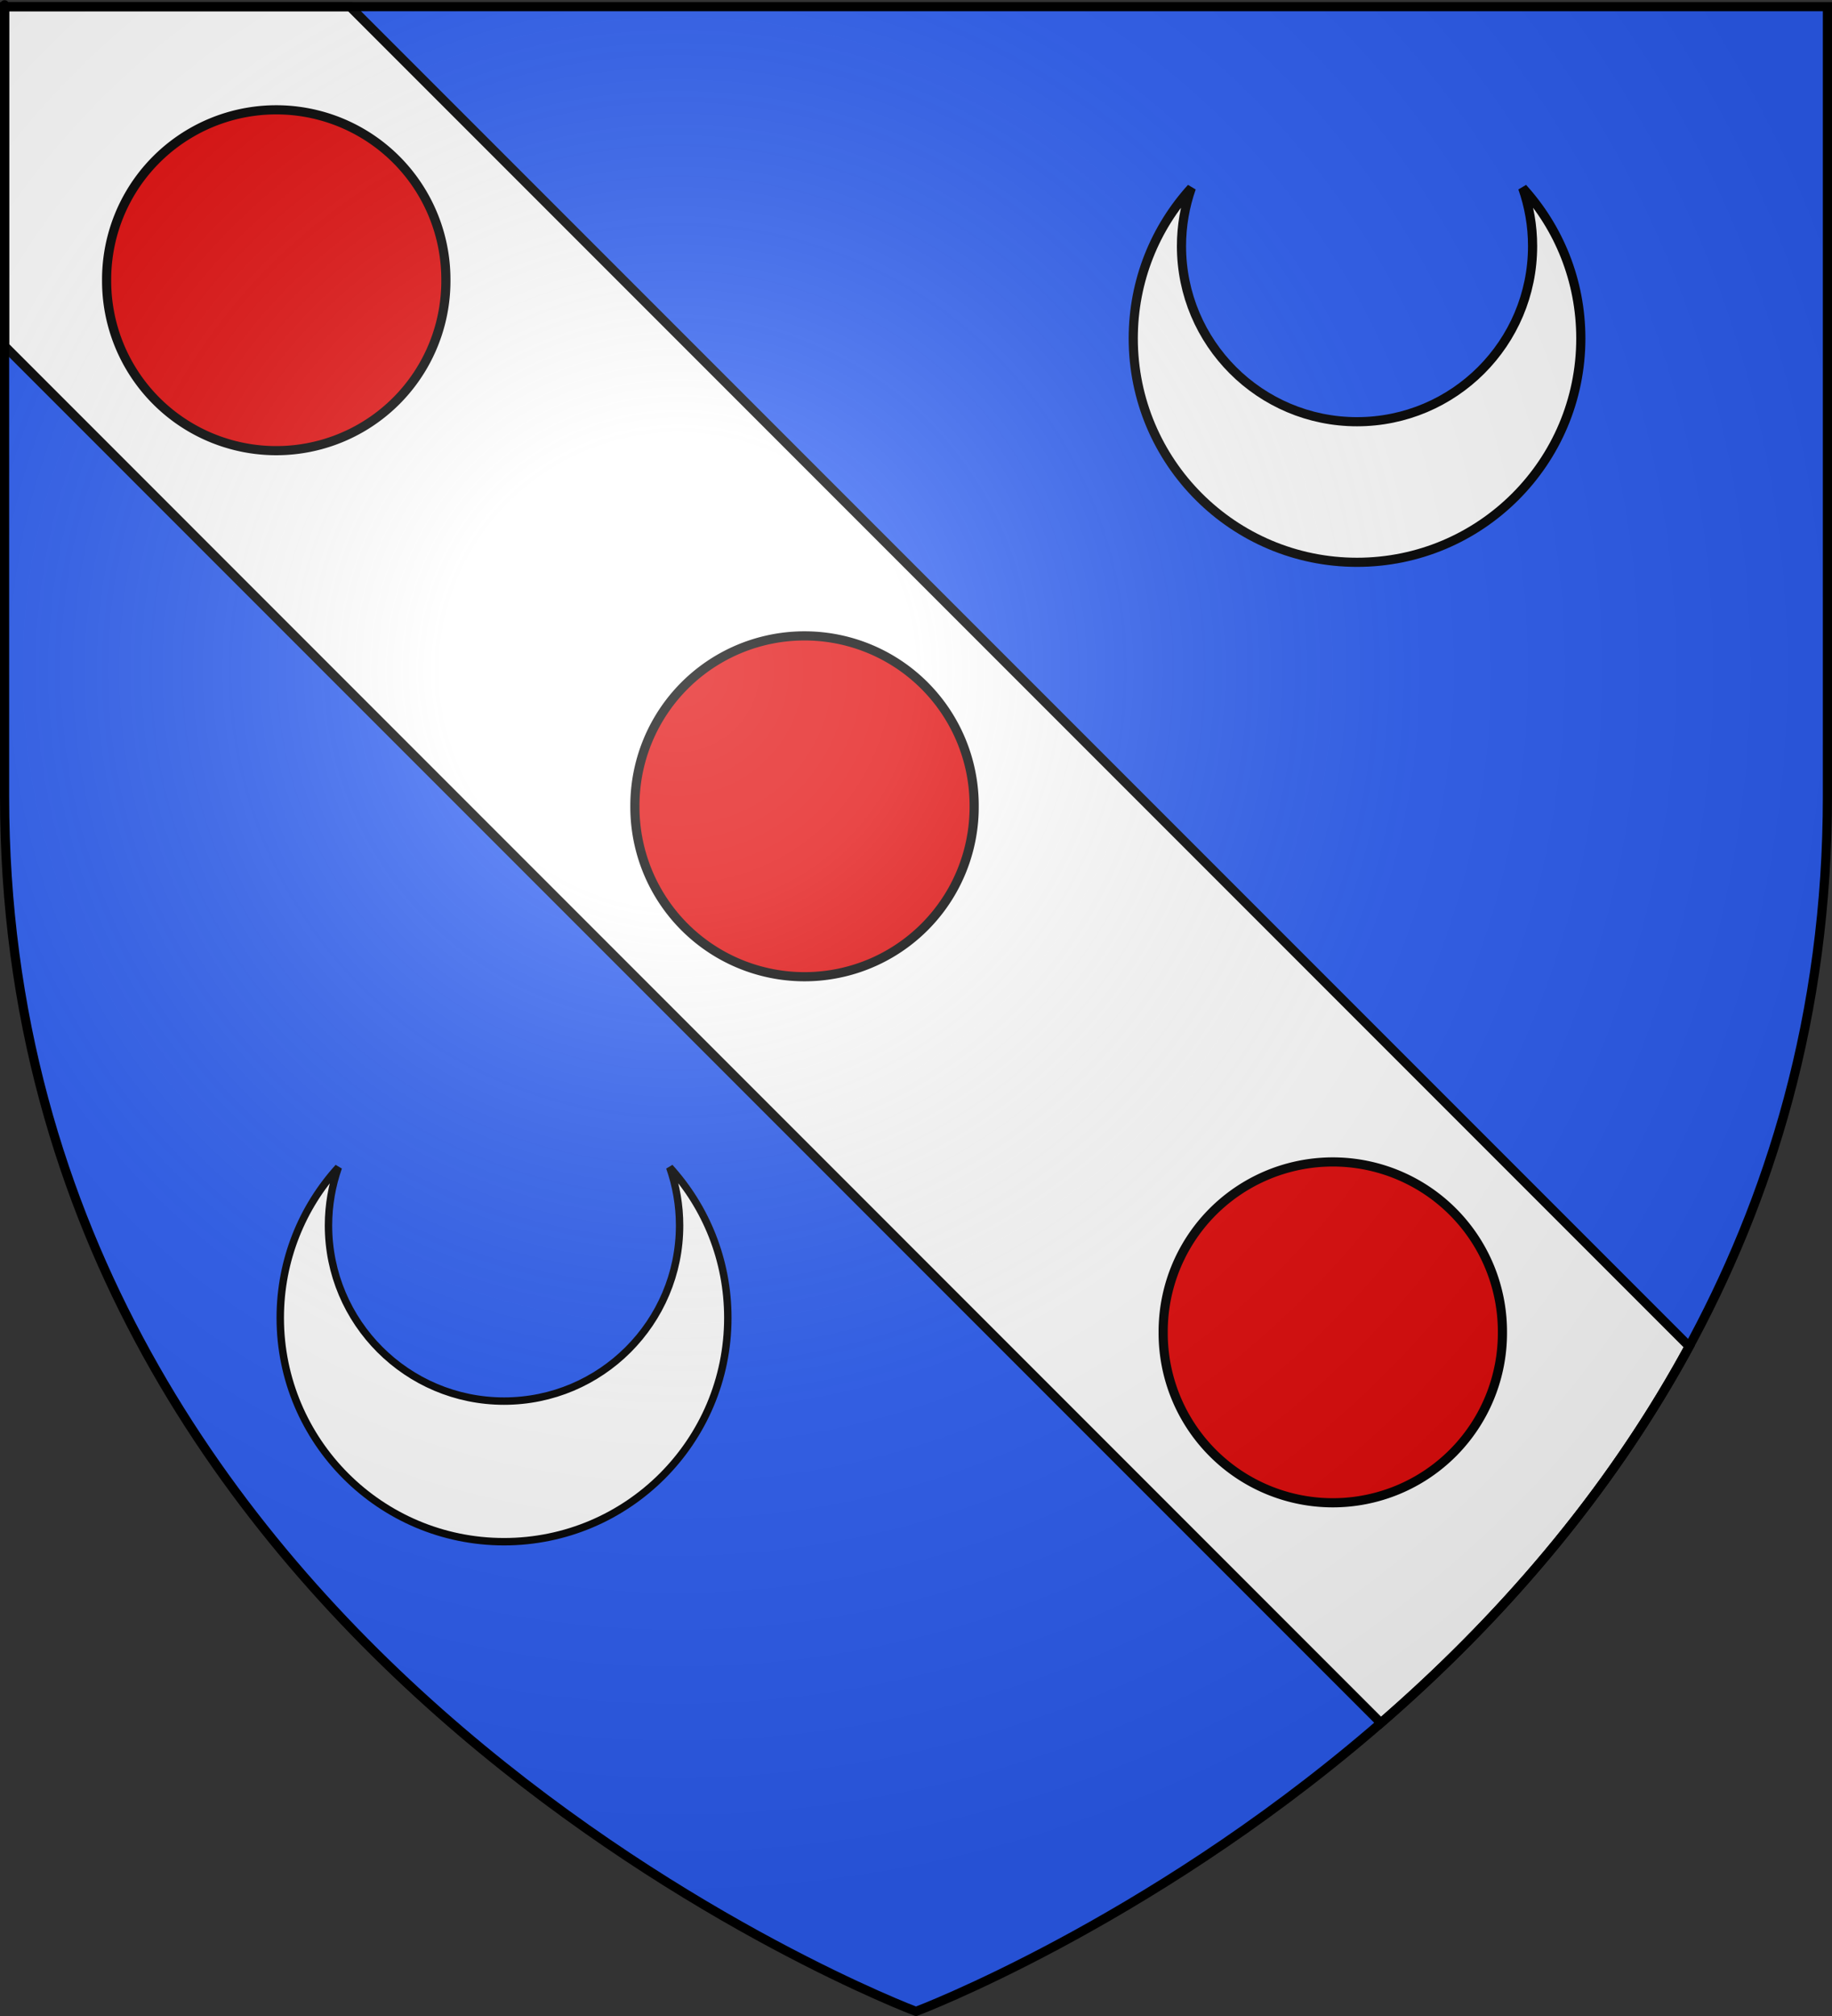
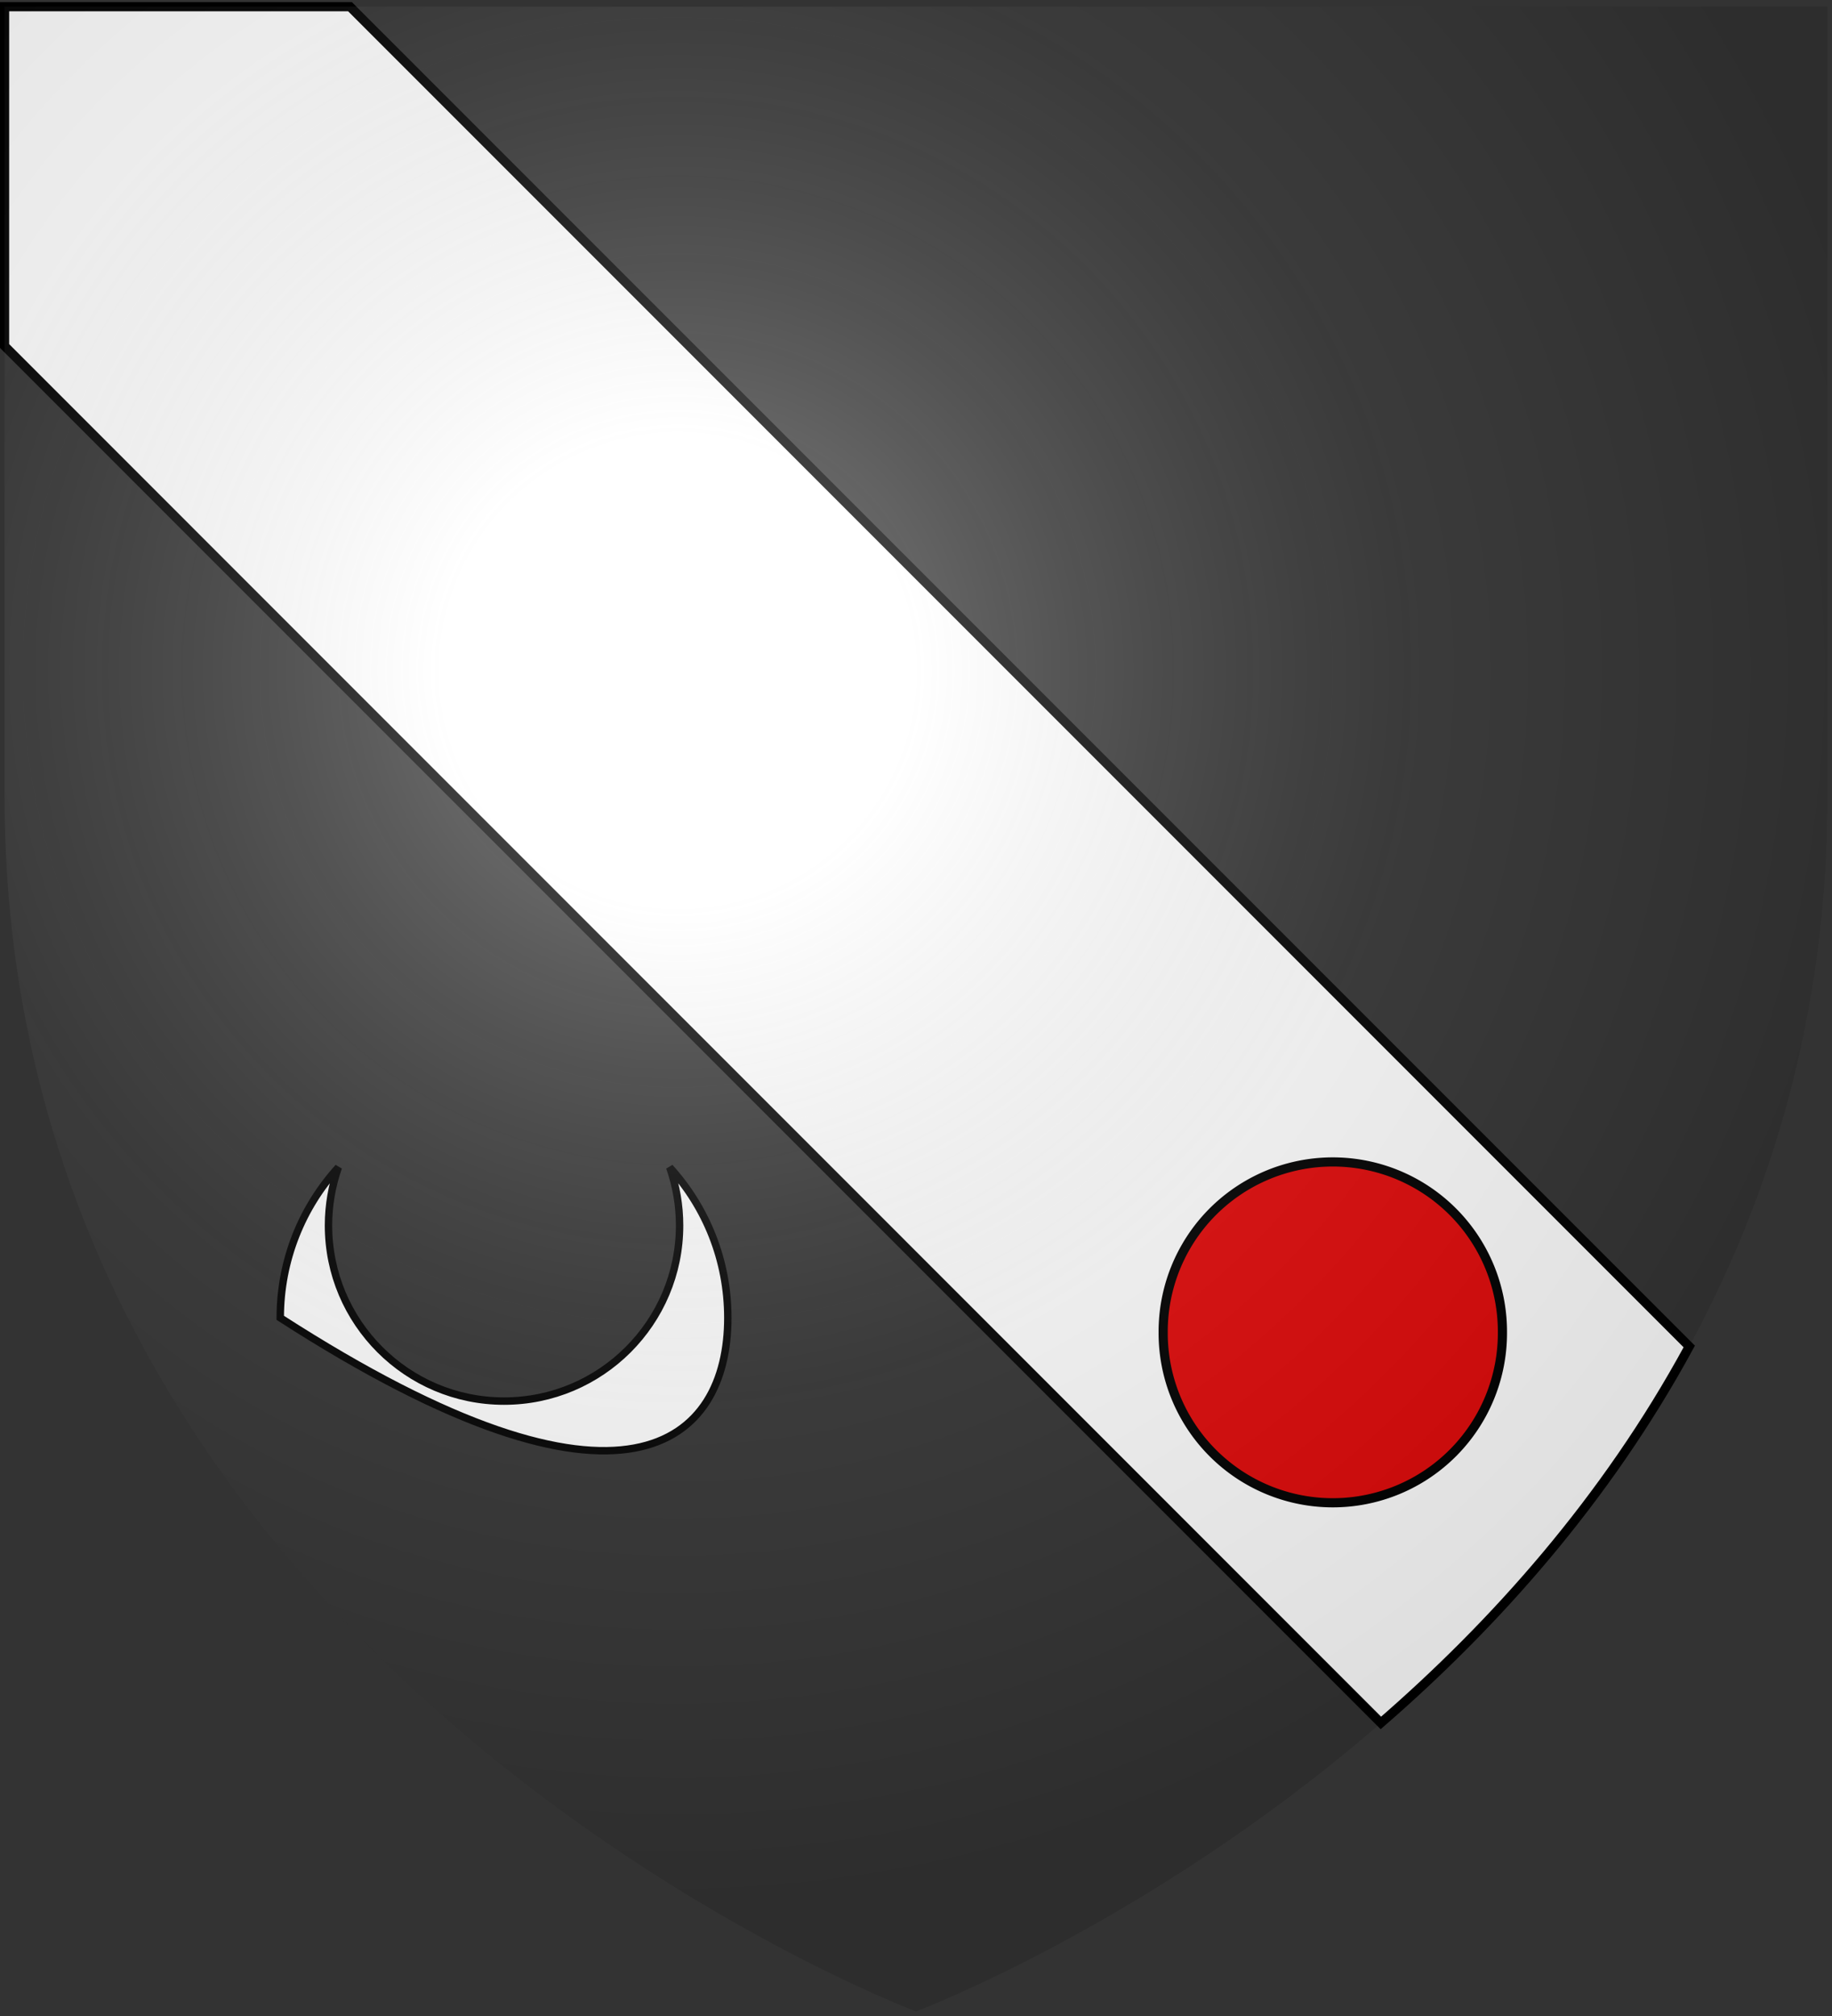
<svg xmlns="http://www.w3.org/2000/svg" xmlns:ns1="http://sodipodi.sourceforge.net/DTD/sodipodi-0.dtd" xmlns:ns2="http://www.inkscape.org/namespaces/inkscape" xmlns:xlink="http://www.w3.org/1999/xlink" height="660" width="600" version="1.0" id="svg2" ns1:version="0.32" ns2:version="0.46" ns1:docname="Blason ville fr Dancourt (Seine-Maritime).svg" ns1:docbase="D:\Mes documents\Renaud-Notre Lapin" ns2:export-filename="/Users/olivier/Desktop/Blason Rouge/Blason_Vide_3D.png" ns2:export-xdpi="144" ns2:export-ydpi="144" ns2:output_extension="org.inkscape.output.svg.inkscape">
  <rect width="100%" height="100%" fill="#333333" stroke="none" />
  <ns1:namedview ns2:window-height="814" ns2:window-width="1152" ns2:pageshadow="2" ns2:pageopacity="0.0" guidetolerance="10.0" gridtolerance="10.0" objecttolerance="10.0" borderopacity="1.0" bordercolor="#666666" pagecolor="#ffffff" id="base" showgrid="false" height="660px" ns2:zoom="0.63" ns2:cx="285.94104" ns2:cy="304.01389" ns2:window-x="-8" ns2:window-y="-8" ns2:current-layer="layer3" />
  <desc id="desc4">Flag of Canton of Valais (Wallis)</desc>
  <defs id="defs6">
    <linearGradient id="linearGradient2893">
      <stop style="stop-color:white;stop-opacity:0.314;" offset="0" id="stop2895" />
      <stop id="stop2897" offset="0.19" style="stop-color:white;stop-opacity:0.251;" />
      <stop style="stop-color:#6b6b6b;stop-opacity:0.125;" offset="0.6" id="stop2901" />
      <stop style="stop-color:black;stop-opacity:0.125;" offset="1" id="stop2899" />
    </linearGradient>
    <radialGradient ns2:collect="always" xlink:href="#linearGradient2893" id="radialGradient3163" gradientUnits="userSpaceOnUse" gradientTransform="matrix(1.353,0,0,1.349,-77.629,-85.747)" cx="221.445" cy="226.331" fx="221.445" fy="226.331" r="300" />
  </defs>
  <g ns2:groupmode="layer" id="layer3" ns2:label="Fond écu" style="display:inline">
-     <path id="path2855" style="fill:#2b5df2;fill-opacity:1;fill-rule:evenodd;stroke:none;stroke-width:1px;stroke-linecap:butt;stroke-linejoin:miter;stroke-opacity:1" d="M 300,658.5 C 300,658.5 598.5,546.18 598.5,260.728 C 598.5,-24.723 598.5,2.176 598.5,2.176 L 1.5,2.176 L 1.5,260.728 C 1.5,546.18 300,658.5 300,658.5 z" ns1:nodetypes="cccccc" />
    <path style="display:inline;fill:#ffffff;fill-opacity:1;fill-rule:evenodd;stroke:#000000;stroke-width:3;stroke-linecap:butt;stroke-linejoin:miter;stroke-opacity:1;stroke-miterlimit:4;stroke-dasharray:none" d="M 1.5 2.188 L 1.5 113.281 L 452.25 564.062 C 489.171 532.038 525.859 491.282 553.25 440.812 L 114.625 2.188 L 1.5 2.188 z " id="path4497" />
    <g id="g4505" transform="translate(1.587,-1.587)" style="stroke:#000000;stroke-opacity:1;stroke-width:3;stroke-miterlimit:4;stroke-dasharray:none">
-       <path transform="translate(-17.46,-14.286)" ns1:type="arc" style="fill:#e20909;stroke:#000000;stroke-width:3;stroke-miterlimit:4;stroke-dasharray:none;stroke-opacity:1" id="path4501" ns1:cx="106.34921" ns1:cy="107.61904" ns1:rx="55.555557" ns1:ry="55.555557" d="M 161.905,107.619 A 55.556,55.556 0 1 1 50.794,107.619 A 55.556,55.556 0 1 1 161.905,107.619 z" />
      <path transform="translate(328.571,330.159)" ns1:type="arc" style="fill:#e20909;stroke:#000000;stroke-width:3;stroke-miterlimit:4;stroke-dasharray:none;stroke-opacity:1" id="path4503" ns1:cx="106.34921" ns1:cy="107.61904" ns1:rx="55.555557" ns1:ry="55.555557" d="M 161.905,107.619 A 55.556,55.556 0 1 1 50.794,107.619 A 55.556,55.556 0 1 1 161.905,107.619 z" />
-       <path transform="translate(155.556,157.936)" d="M 161.905,107.619 A 55.556,55.556 0 1 1 50.794,107.619 A 55.556,55.556 0 1 1 161.905,107.619 z" ns1:ry="55.555557" ns1:rx="55.555557" ns1:cy="107.61904" ns1:cx="106.34921" id="path4499" style="fill:#e20909;stroke:#000000;stroke-width:3;stroke-miterlimit:4;stroke-dasharray:none;stroke-opacity:1" ns1:type="arc" />
    </g>
-     <path id="path4515" d="M 110.823,382.164 C 98.989,395.183 91.785,412.465 91.785,431.432 C 91.785,471.893 124.617,504.725 165.078,504.725 C 205.539,504.725 238.371,471.893 238.371,431.432 C 238.371,412.465 231.166,395.183 219.333,382.164 C 221.428,388.127 222.573,394.527 222.573,401.203 C 222.573,432.936 196.811,458.698 165.078,458.698 C 133.345,458.698 107.583,432.936 107.583,401.203 C 107.583,394.528 108.728,388.126 110.823,382.164 z" style="fill:#ffffff;stroke:#000000;stroke-width:2.43;stroke-miterlimit:4;stroke-dasharray:none;stroke-opacity:1" />
-     <path style="fill:#ffffff;stroke:#000000;stroke-width:3;stroke-miterlimit:4;stroke-dasharray:none;stroke-opacity:1" d="M 390.188,61.529 C 378.355,74.549 371.15,91.83 371.15,110.797 C 371.15,151.258 403.982,184.09 444.443,184.09 C 484.904,184.09 517.736,151.258 517.736,110.797 C 517.736,91.83 510.531,74.549 498.698,61.529 C 500.793,67.492 501.938,73.892 501.938,80.568 C 501.938,112.301 476.176,138.063 444.443,138.063 C 412.71,138.063 386.948,112.301 386.948,80.568 C 386.948,73.893 388.093,67.491 390.188,61.529 z" id="path4510" />
+     <path id="path4515" d="M 110.823,382.164 C 98.989,395.183 91.785,412.465 91.785,431.432 C 205.539,504.725 238.371,471.893 238.371,431.432 C 238.371,412.465 231.166,395.183 219.333,382.164 C 221.428,388.127 222.573,394.527 222.573,401.203 C 222.573,432.936 196.811,458.698 165.078,458.698 C 133.345,458.698 107.583,432.936 107.583,401.203 C 107.583,394.528 108.728,388.126 110.823,382.164 z" style="fill:#ffffff;stroke:#000000;stroke-width:2.43;stroke-miterlimit:4;stroke-dasharray:none;stroke-opacity:1" />
  </g>
  <g ns2:groupmode="layer" id="layer4" ns2:label="Meubles" ns1:insensitive="true" />
  <g ns2:groupmode="layer" id="layer2" ns2:label="Reflet final" ns1:insensitive="true">
    <path ns1:nodetypes="cccccc" d="M 300,658.5 C 300,658.5 598.5,546.18 598.5,260.728 C 598.5,-24.723 598.5,2.176 598.5,2.176 L 1.5,2.176 L 1.5,260.728 C 1.5,546.18 300,658.5 300,658.5 z " style="opacity:1;fill:url(#radialGradient3163);fill-opacity:1;fill-rule:evenodd;stroke:none;stroke-width:1px;stroke-linecap:butt;stroke-linejoin:miter;stroke-opacity:1" id="path2875" ns2:export-xdpi="144" ns2:export-ydpi="144" />
  </g>
  <g ns2:groupmode="layer" id="layer1" ns2:label="Contour final" ns1:insensitive="true">
-     <path ns1:nodetypes="cccccc" d="M 300,658.5 C 300,658.5 1.5,546.18 1.5,260.728 C 1.5,-24.723 1.5,2.176 1.5,2.176 L 598.5,2.176 L 598.5,260.728 C 598.5,546.18 300,658.5 300,658.5 z " style="opacity:1;fill:none;fill-opacity:1;fill-rule:evenodd;stroke:#000000;stroke-width:3;stroke-linecap:butt;stroke-linejoin:miter;stroke-miterlimit:4;stroke-dasharray:none;stroke-opacity:1" id="path1411" ns2:export-xdpi="144" ns2:export-ydpi="144" />
-   </g>
+     </g>
</svg>